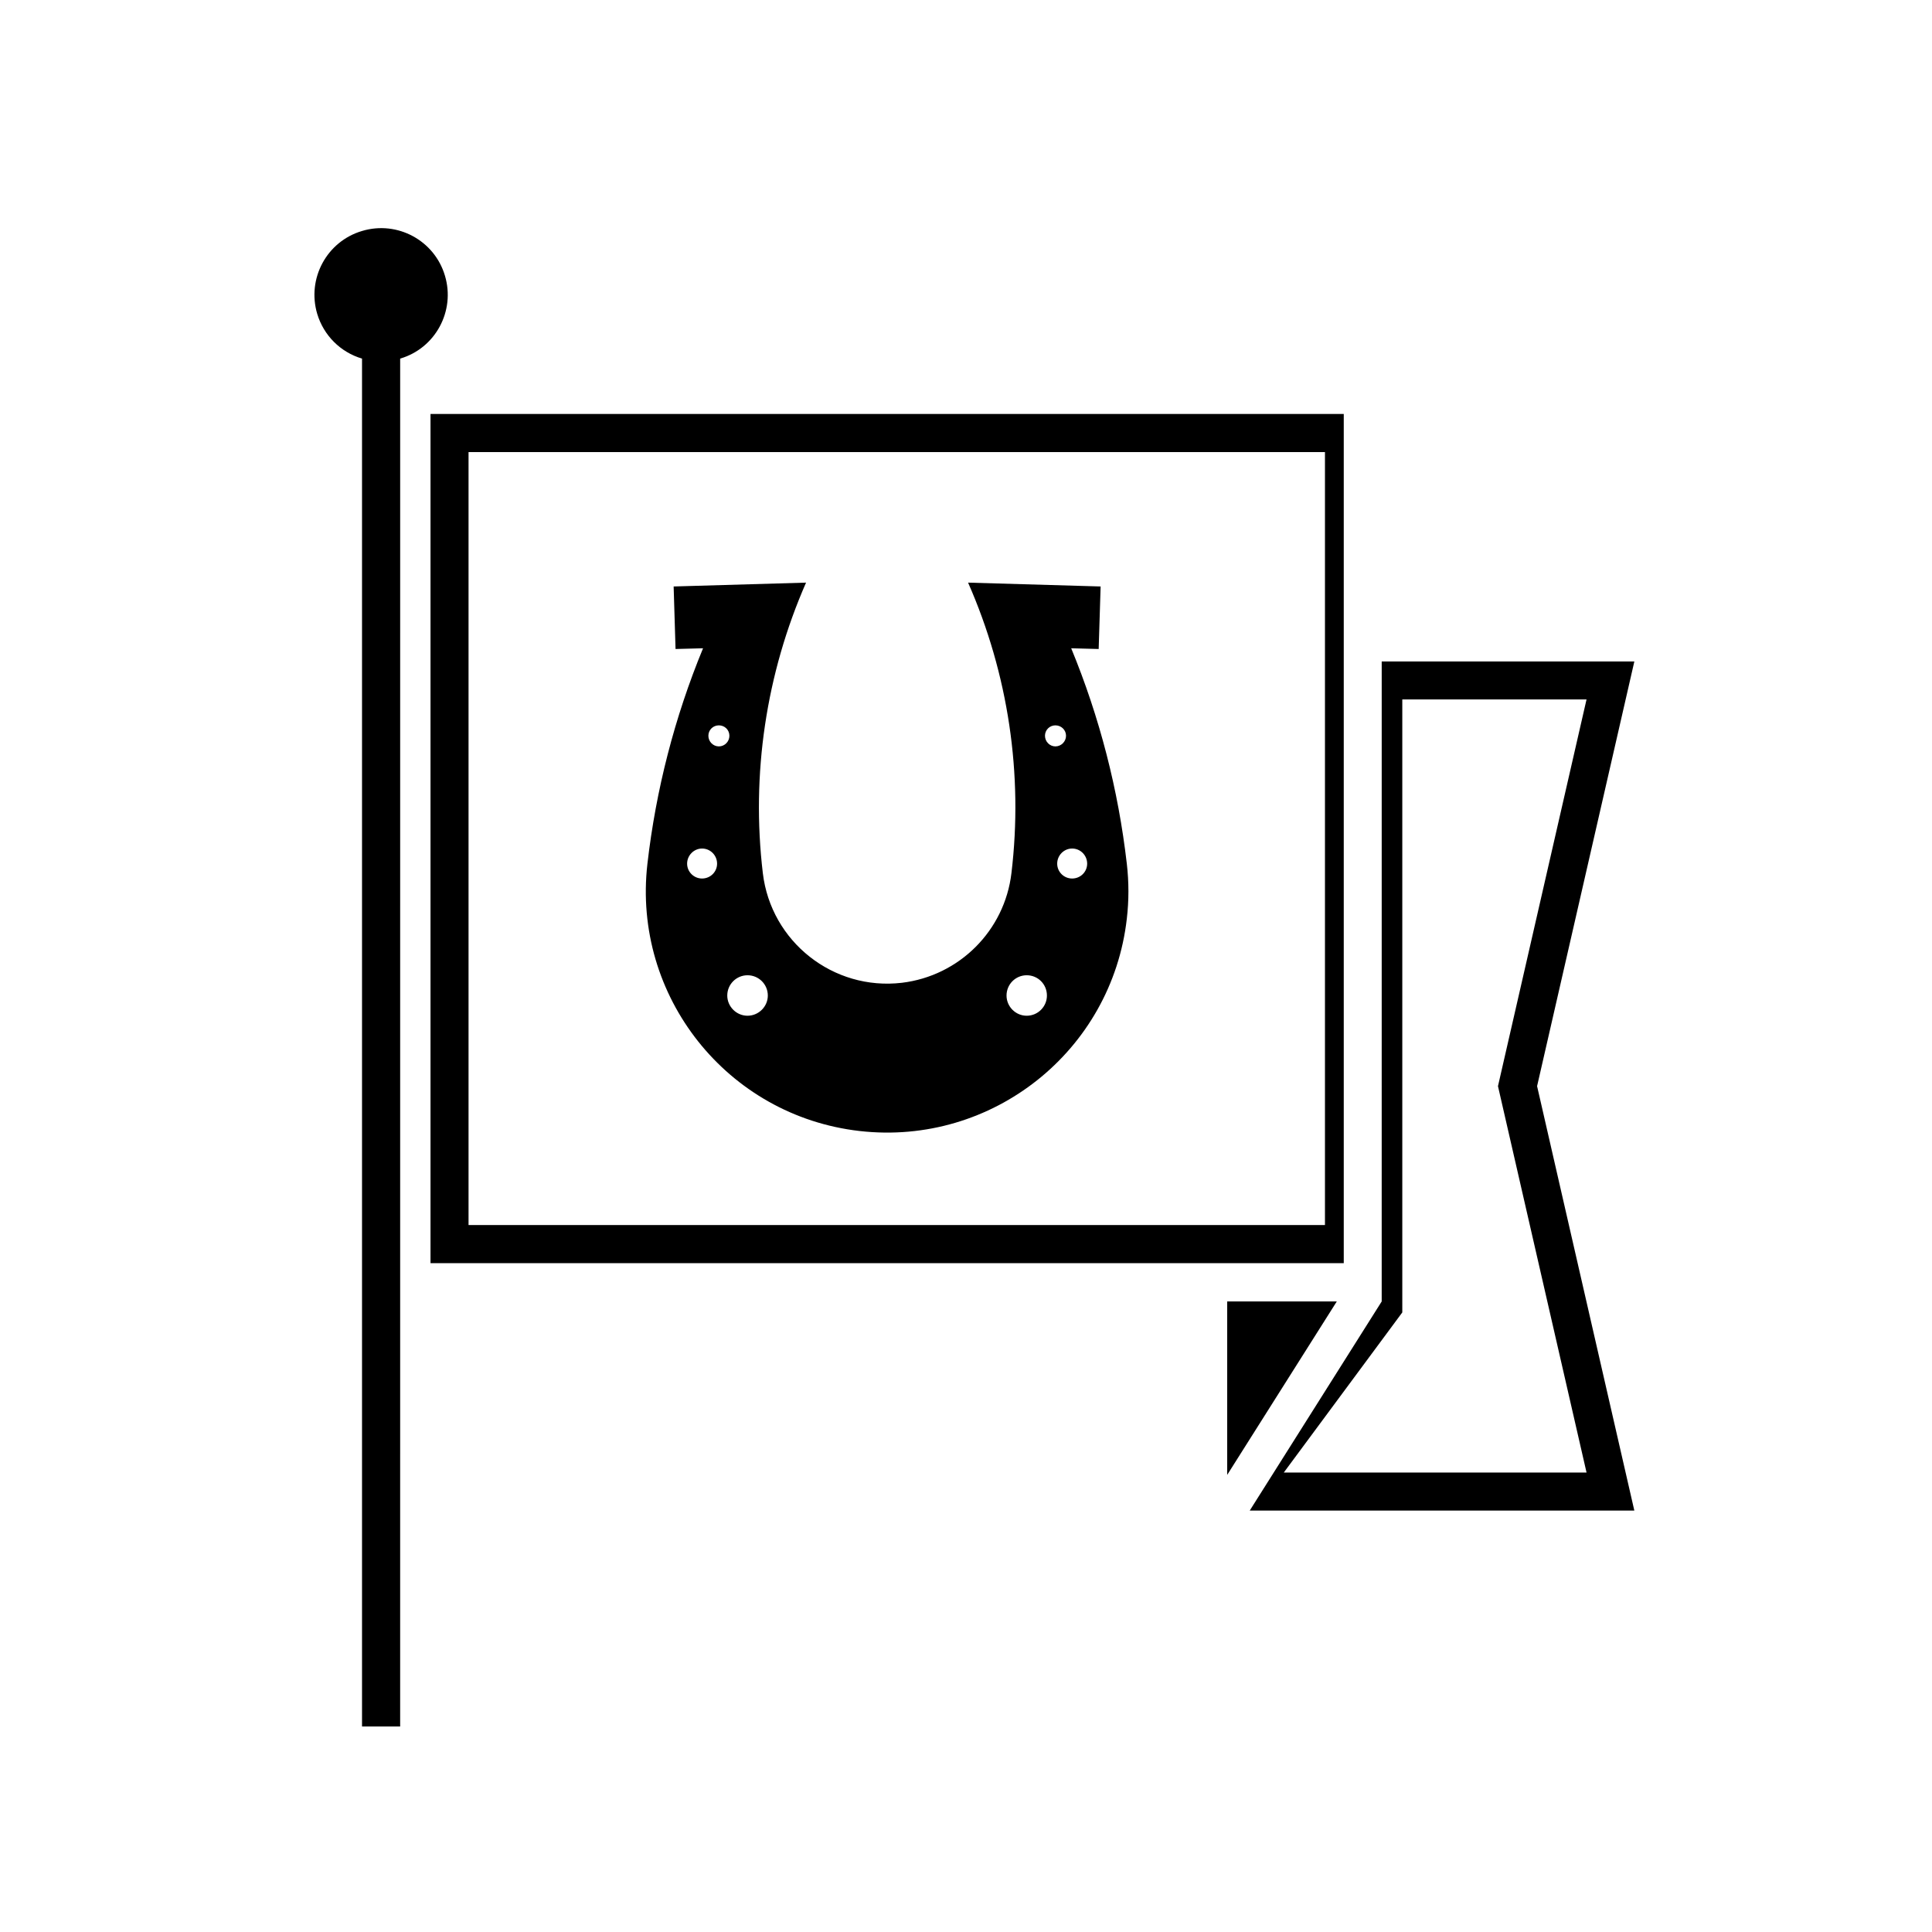
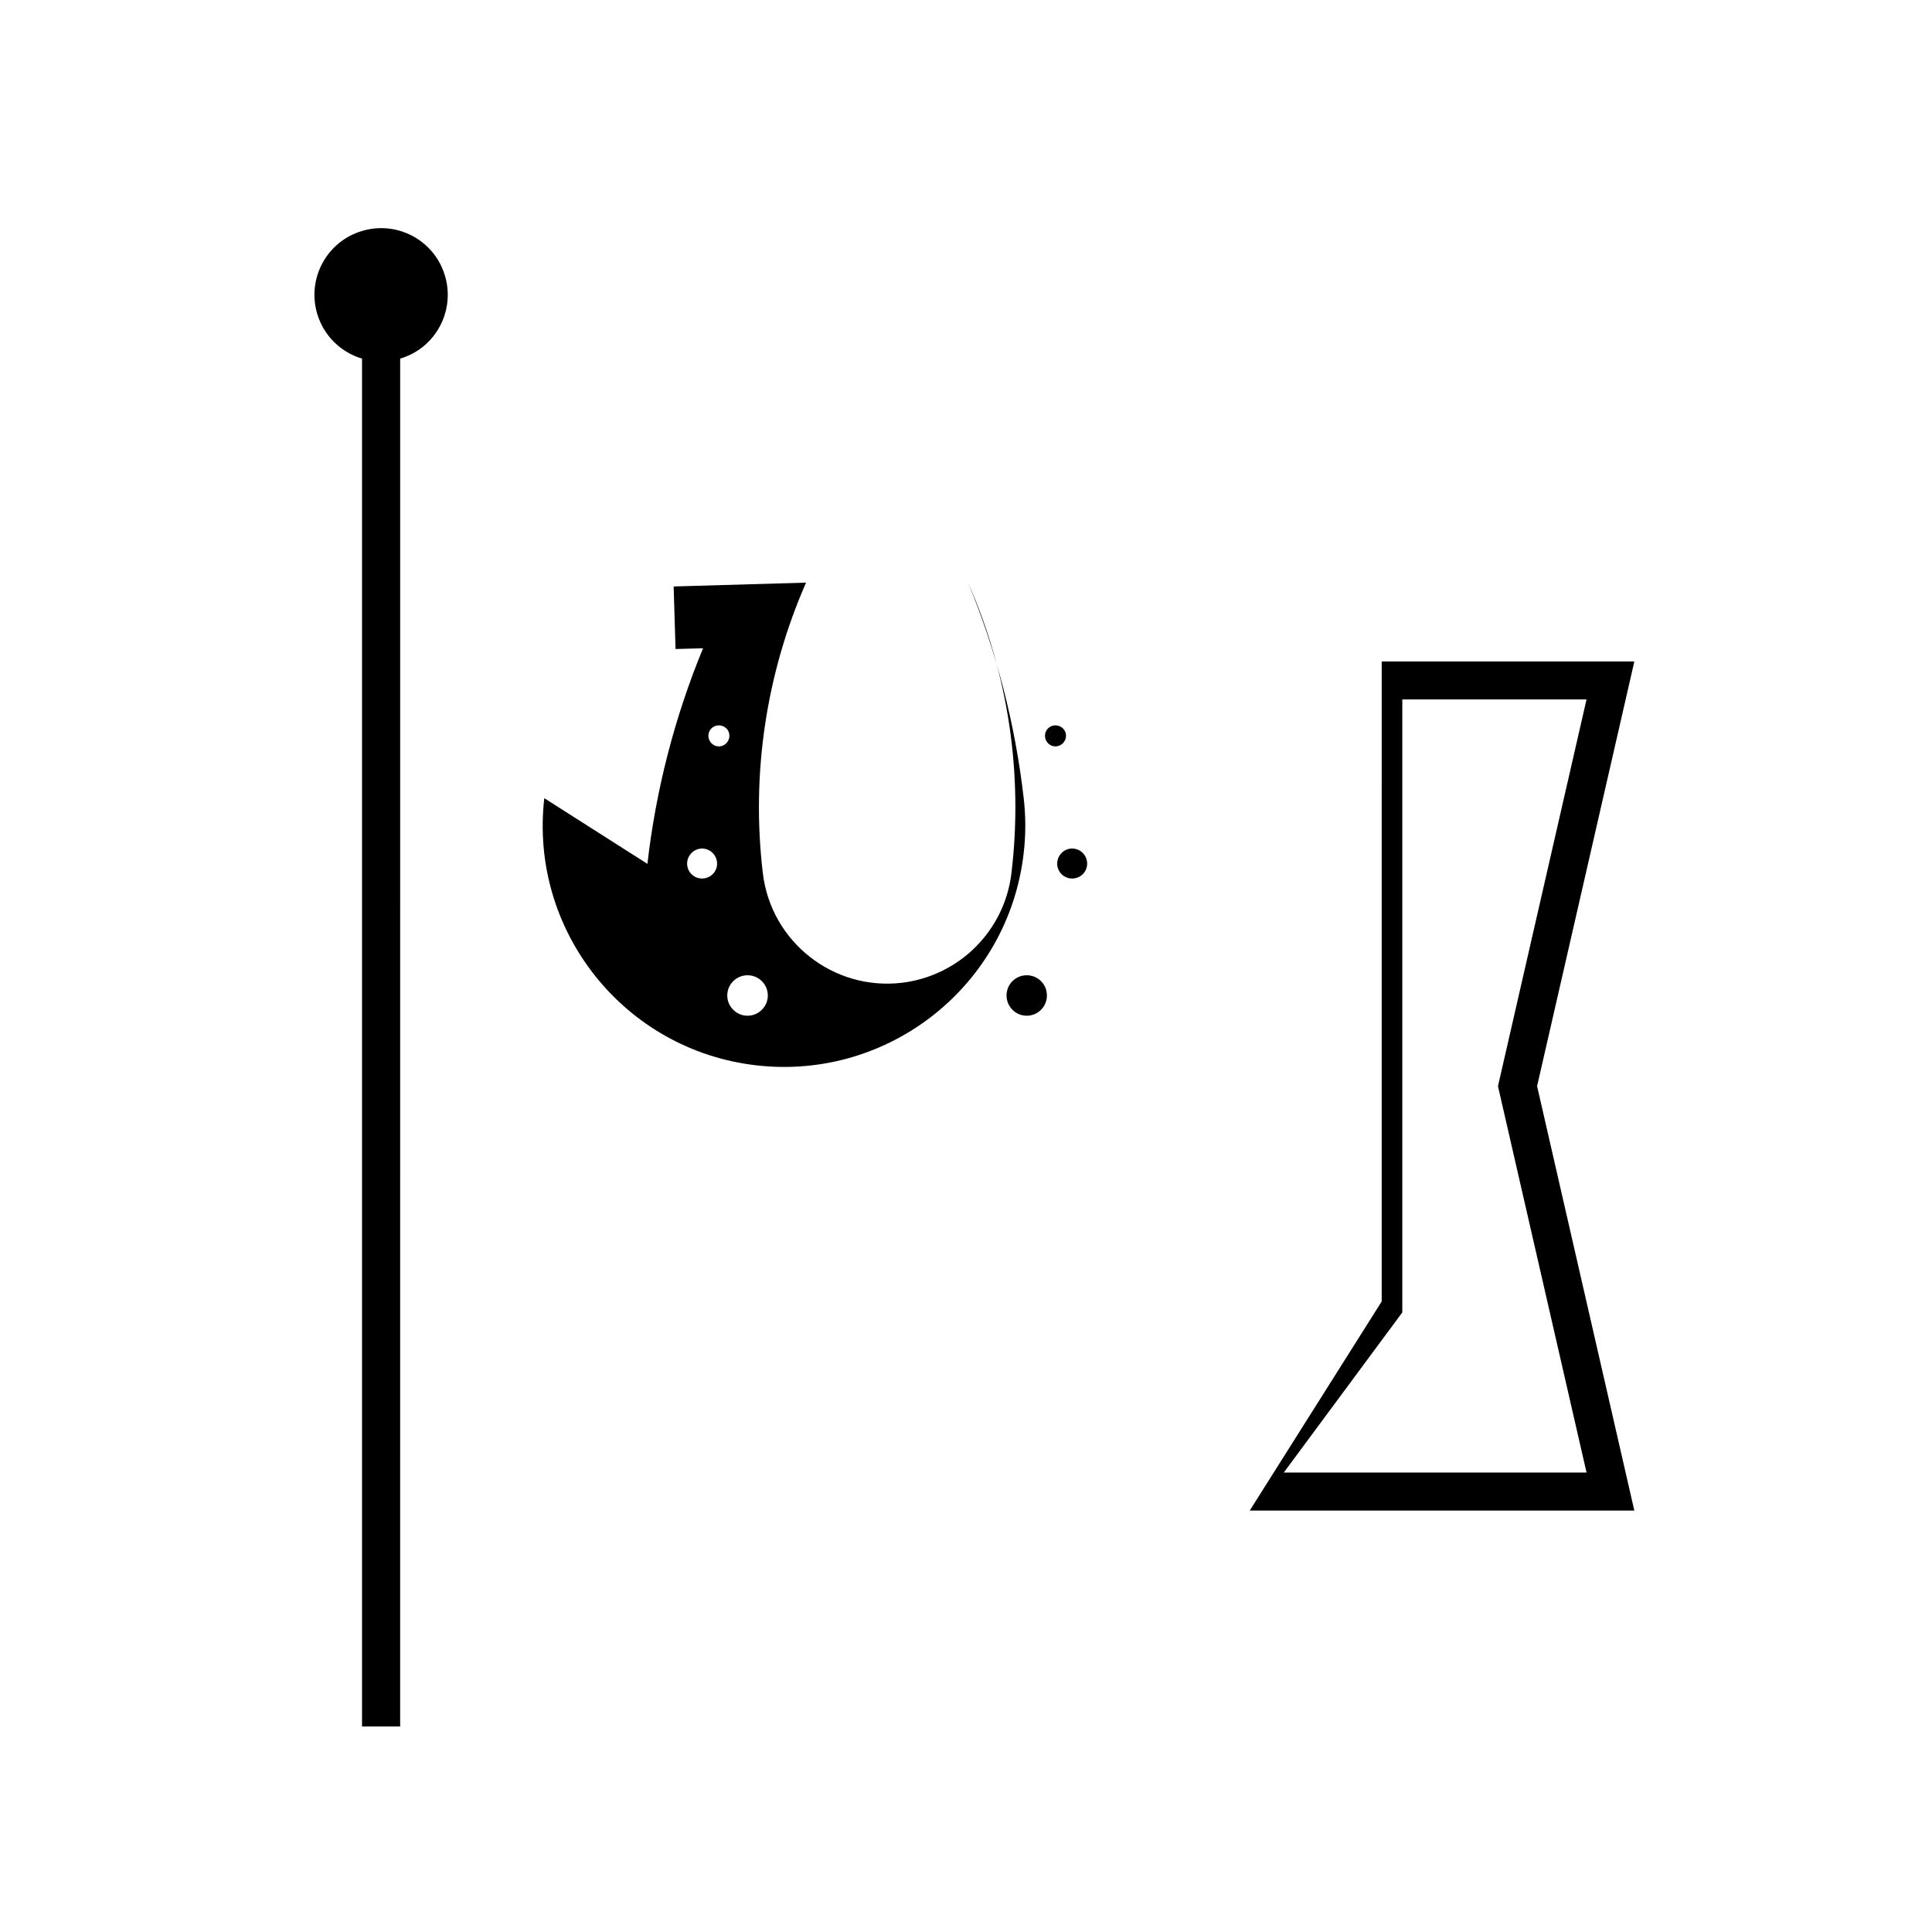
<svg xmlns="http://www.w3.org/2000/svg" fill="#000000" width="800px" height="800px" version="1.1" viewBox="144 144 512 512">
  <g>
    <path d="m239.94 239.03v362.51h10.105l0.004-362.51c9.34-2.727 14.66-12.609 11.871-21.949-2.75-9.34-12.602-14.688-21.977-11.871-9.34 2.762-14.66 12.609-11.875 21.973 1.715 5.711 6.16 10.16 11.871 11.848z" />
-     <path d="m258.09 253.7h242.02v225.05l-242.02 0.004zm10.078 214.95h226.96v-204.84h-226.96z" />
-     <path d="m469.22 488.9v45.961l29.043-45.961z" />
    <path d="m475.19 544.32 34.973-55.418 0.004-169.61h66.953l-25.777 112.55 25.773 112.48h-101.93m9.027-10.078h80.238l-23.473-102.4 23.469-102.48h-48.824v162.44z" />
-     <path d="m315.57 372.93c2.254-19.613 7.211-38.867 14.746-57.129l-7.289 0.191-0.504-16.57 35.09-1.02c-10.605 24.172-14.574 50.766-11.453 77.004 2.168 18.172 18.656 31.176 36.84 29.043 15.219-1.828 27.234-13.824 29.039-29.043 3.148-26.238-0.84-52.828-11.488-77.004l35.125 1.02-0.516 16.57-7.281-0.191c7.535 18.258 12.488 37.512 14.742 57.129 0.559 4.84 0.559 9.734 0 14.516-3.996 35.105-35.711 60.289-70.805 56.285-35.082-3.992-60.273-35.707-56.246-70.801zm31.91 34.898c0-2.988-2.418-5.375-5.375-5.375-2.953 0-5.371 2.394-5.371 5.375 0 2.922 2.418 5.352 5.371 5.352 2.957-0.004 5.375-2.43 5.375-5.352zm-13.445-34.953c0-2.195-1.777-4.004-3.977-4.004-2.168 0-3.965 1.809-3.965 4.004 0 2.191 1.797 3.941 3.965 3.941 2.195-0.004 3.977-1.75 3.977-3.941zm3.262-33.887c0-1.551-1.238-2.762-2.785-2.762-1.551 0-2.785 1.211-2.785 2.762 0 1.527 1.238 2.816 2.785 2.816 1.547-0.004 2.785-1.293 2.785-2.816zm94.812 33.887c0-2.195-1.777-4.004-3.977-4.004-2.191 0-3.965 1.809-3.965 4.004 0 2.191 1.777 3.941 3.965 3.941 2.203-0.004 3.977-1.75 3.977-3.941zm-5.602-33.887c0-1.551-1.266-2.762-2.816-2.762-1.523 0-2.762 1.211-2.762 2.762 0 1.527 1.238 2.816 2.762 2.816 1.551-0.004 2.816-1.293 2.816-2.816zm-5.062 68.84c0-2.988-2.367-5.375-5.352-5.375-2.957 0-5.352 2.394-5.352 5.375 0 2.922 2.394 5.352 5.352 5.352 2.984-0.004 5.352-2.43 5.352-5.352z" />
+     <path d="m315.57 372.93c2.254-19.613 7.211-38.867 14.746-57.129l-7.289 0.191-0.504-16.57 35.09-1.02c-10.605 24.172-14.574 50.766-11.453 77.004 2.168 18.172 18.656 31.176 36.84 29.043 15.219-1.828 27.234-13.824 29.039-29.043 3.148-26.238-0.84-52.828-11.488-77.004c7.535 18.258 12.488 37.512 14.742 57.129 0.559 4.84 0.559 9.734 0 14.516-3.996 35.105-35.711 60.289-70.805 56.285-35.082-3.992-60.273-35.707-56.246-70.801zm31.91 34.898c0-2.988-2.418-5.375-5.375-5.375-2.953 0-5.371 2.394-5.371 5.375 0 2.922 2.418 5.352 5.371 5.352 2.957-0.004 5.375-2.43 5.375-5.352zm-13.445-34.953c0-2.195-1.777-4.004-3.977-4.004-2.168 0-3.965 1.809-3.965 4.004 0 2.191 1.797 3.941 3.965 3.941 2.195-0.004 3.977-1.75 3.977-3.941zm3.262-33.887c0-1.551-1.238-2.762-2.785-2.762-1.551 0-2.785 1.211-2.785 2.762 0 1.527 1.238 2.816 2.785 2.816 1.547-0.004 2.785-1.293 2.785-2.816zm94.812 33.887c0-2.195-1.777-4.004-3.977-4.004-2.191 0-3.965 1.809-3.965 4.004 0 2.191 1.777 3.941 3.965 3.941 2.203-0.004 3.977-1.75 3.977-3.941zm-5.602-33.887c0-1.551-1.266-2.762-2.816-2.762-1.523 0-2.762 1.211-2.762 2.762 0 1.527 1.238 2.816 2.762 2.816 1.551-0.004 2.816-1.293 2.816-2.816zm-5.062 68.84c0-2.988-2.367-5.375-5.352-5.375-2.957 0-5.352 2.394-5.352 5.375 0 2.922 2.394 5.352 5.352 5.352 2.984-0.004 5.352-2.43 5.352-5.352z" />
  </g>
</svg>